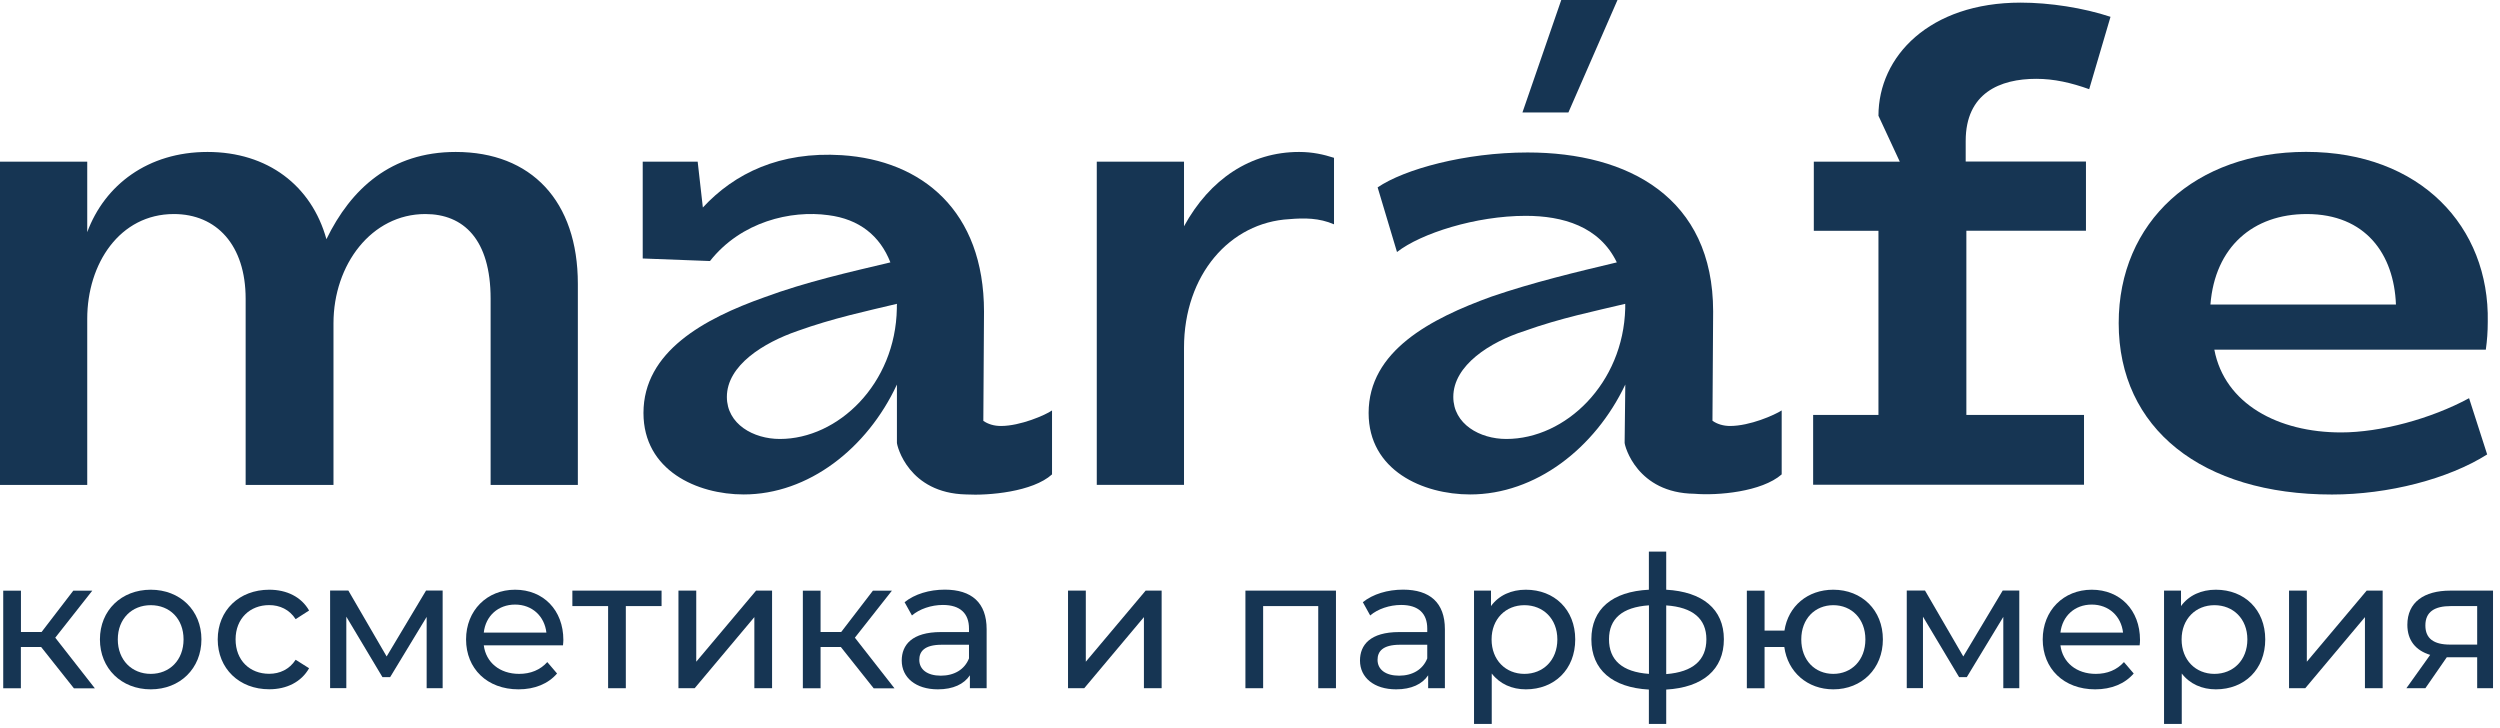
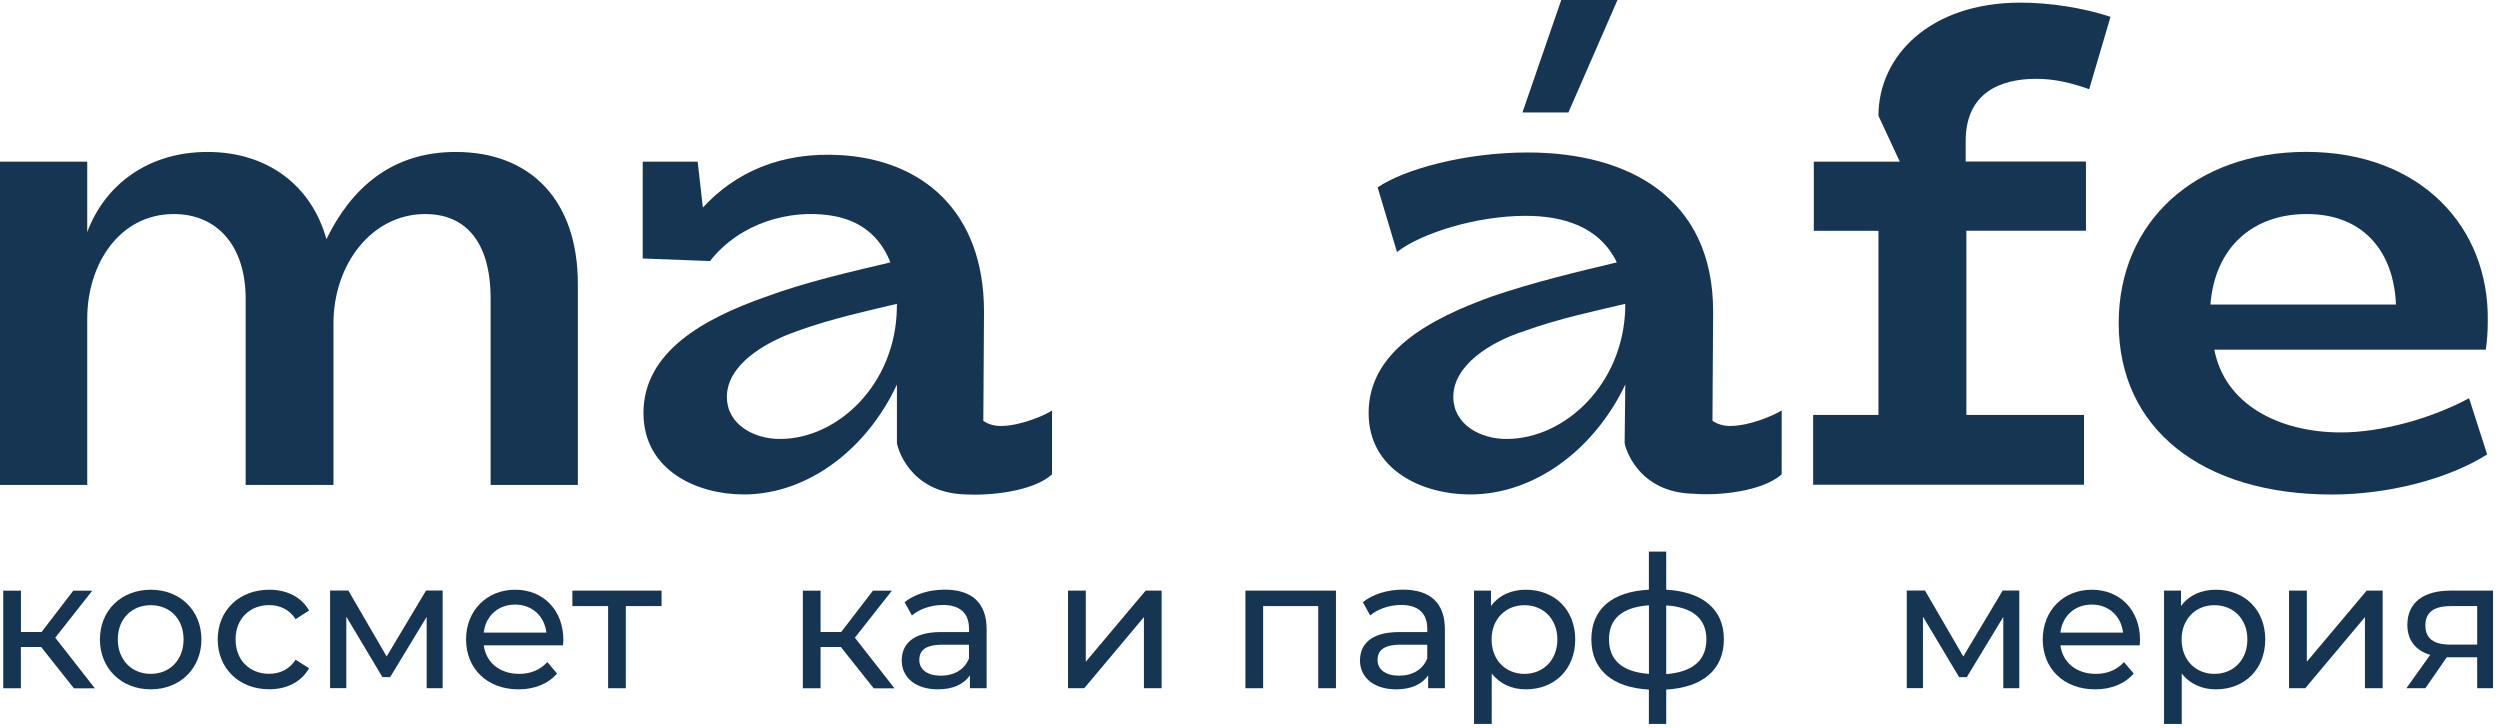
<svg xmlns="http://www.w3.org/2000/svg" width="333" height="97" viewBox="0 0 333 97" fill="none">
  <g clip-path="url(#clip0)">
    <path d="M11.62 21.53V30.92C13.95 24.63 19.71 20.24 27.64 20.24C35.65 20.24 41.5 24.72 43.48 31.86C46.75 25.14 52.09 20.24 60.7 20.24C70.77 20.24 76.97 26.78 76.97 37.81V64.59H65.35V39.79C65.35 31.87 61.73 28.51 56.65 28.51C49.5 28.51 44.42 35.23 44.42 43.06V64.59H32.72V39.79C32.72 32.64 28.84 28.51 23.16 28.51C15.93 28.51 11.62 35.14 11.62 42.46V64.59H0V21.53H11.62Z" fill="#163553" />
    <path d="M133.33 56.74C135.91 56.74 139.27 55.28 140.13 54.67V63.19C137.55 65.52 131.69 66.03 128.68 65.86C121.02 65.69 119.47 59.4 119.47 58.97V51.22C115.51 59.74 107.67 65.86 99.06 65.86C92.86 65.86 85.71 62.67 85.71 55.01C85.71 46.83 93.8 42.44 101.81 39.6C107.41 37.53 113.18 36.24 118.6 34.95C117.22 31.42 114.47 29.18 110.33 28.66C105.34 27.97 98.71 29.52 94.57 34.77L85.61 34.43V21.53H92.93L93.62 27.64C97.84 23.08 103.87 20.15 112.13 20.67C122.81 21.36 131.07 28.08 131.07 41.51L130.98 56.06C131.61 56.49 132.38 56.74 133.33 56.74ZM119.47 40.64C119.47 40.64 119.47 40.55 119.47 40.47C115.51 41.42 111.03 42.36 106.21 44.09C101.73 45.64 96.82 48.65 96.82 52.87C96.82 56.49 100.35 58.47 103.88 58.47C111.63 58.47 119.29 51.15 119.46 41.08V40.64H119.47Z" fill="#163553" />
-     <path d="M177.69 29.88C175.71 29.02 173.73 29.02 171.75 29.19C163.83 29.62 157.71 36.6 157.71 46.33V64.58H146.09V21.53H157.71V30.14C161.15 23.85 166.58 20.24 173.04 20.24C174.85 20.24 176.31 20.58 177.69 21.02V29.88V29.88Z" fill="#163553" />
    <path d="M230.43 56.74C233.1 56.74 236.37 55.28 237.32 54.67V63.19C234.65 65.52 228.8 66.03 225.7 65.77C218.04 65.68 216.4 59.4 216.4 58.97L216.49 51.22C212.44 59.74 204.52 65.86 195.82 65.86C189.53 65.86 182.3 62.67 182.3 55.01C182.3 46.74 190.57 42.44 198.66 39.51C204.17 37.62 209.94 36.24 215.36 34.95C213.04 30.13 208.13 28.75 203.22 28.75C196.59 28.75 189.27 31.08 186.08 33.57L183.5 24.96C187.03 22.55 195.12 20.31 203.48 20.31C216.91 20.31 228.19 26.34 228.19 41.49L228.1 56.04C228.71 56.49 229.57 56.74 230.43 56.74ZM216.48 40.64C216.48 40.55 216.48 40.55 216.48 40.47C212.52 41.42 207.87 42.36 203.05 44.09C198.49 45.55 193.58 48.65 193.58 52.87C193.58 56.49 197.11 58.47 200.64 58.47C208.56 58.47 216.22 51.06 216.48 41.08V40.64ZM202.79 14.98L207.96 0H215.45L208.91 14.98H202.79Z" fill="#163553" />
    <path d="M241.6 21.53H253.05L250.21 15.42C250.21 7.5 257.01 0.35 269.15 0.35C273.02 0.35 277.5 1.04 281.12 2.24L278.28 11.88C275.87 11.02 273.63 10.5 271.22 10.5C266.4 10.5 261.83 12.39 261.83 18.77V21.52H277.85V30.73H261.92V55.27H277.59V64.57H241.51V55.27H250.21V30.74H241.6V21.53V21.53Z" fill="#163553" />
    <path d="M307.17 20.23C322.41 20.23 331.62 30.22 331.37 42.88C331.37 44.17 331.28 45.38 331.11 46.58H294.95C296.33 53.81 303.47 57.6 311.83 57.6C317.08 57.6 323.8 55.79 328.88 53.04L331.29 60.53C326.12 63.8 318.12 65.87 310.62 65.87C293.31 65.87 282.21 57.09 282.21 43.05C282.2 29.53 292.45 20.23 307.17 20.23ZM319.14 40.56C318.88 33.84 315.09 28.51 307.26 28.51C300.11 28.51 295.03 32.9 294.43 40.56H319.14Z" fill="#163553" />
    <path d="M5.48 86.18H2.78V91.68H0.43V78.68H2.79V84.18H5.54L9.76 78.68H12.29L7.36 84.94L12.64 91.69H9.85L5.48 86.18Z" fill="#163553" />
    <path d="M13.31 85.17C13.31 81.29 16.18 78.55 20.08 78.55C23.98 78.55 26.83 81.3 26.83 85.17C26.83 89.04 23.98 91.82 20.08 91.82C16.18 91.82 13.31 89.05 13.31 85.17ZM24.45 85.17C24.45 82.4 22.59 80.61 20.08 80.61C17.58 80.61 15.69 82.4 15.69 85.17C15.69 87.94 17.58 89.76 20.08 89.76C22.58 89.76 24.45 87.94 24.45 85.17Z" fill="#163553" />
    <path d="M29 85.17C29 81.29 31.87 78.55 35.87 78.55C38.2 78.55 40.14 79.51 41.17 81.32L39.38 82.47C38.55 81.19 37.27 80.6 35.85 80.6C33.3 80.6 31.38 82.39 31.38 85.16C31.38 87.98 33.29 89.75 35.85 89.75C37.27 89.75 38.55 89.16 39.38 87.88L41.17 89.01C40.14 90.83 38.2 91.81 35.87 91.81C31.87 91.82 29 89.05 29 85.17Z" fill="#163553" />
    <path d="M58.96 78.67V91.67H56.83V82.17L51.97 90.19H50.94L46.13 82.14V91.66H43.97V78.66H46.4L51.5 87.44L56.75 78.66H58.96V78.67Z" fill="#163553" />
    <path d="M74.99 85.96H64.44C64.73 88.24 66.57 89.76 69.15 89.76C70.67 89.76 71.95 89.24 72.9 88.19L74.2 89.71C73.02 91.08 71.23 91.82 69.07 91.82C64.87 91.82 62.08 89.05 62.08 85.17C62.08 81.32 64.85 78.55 68.61 78.55C72.36 78.55 75.04 81.25 75.04 85.25C75.04 85.44 75.01 85.74 74.99 85.96ZM64.44 84.26H72.78C72.53 82.08 70.89 80.53 68.61 80.53C66.35 80.53 64.68 82.05 64.44 84.26Z" fill="#163553" />
    <path d="M88.12 80.73H83.36V91.67H81V80.73H76.24V78.67H88.12V80.73V80.73Z" fill="#163553" />
-     <path d="M90.38 78.67H92.74V88.14L100.71 78.67H102.84V91.67H100.48V82.2L92.53 91.67H90.37V78.67H90.38Z" fill="#163553" />
    <path d="M112 86.18H109.3V91.68H106.94V78.68H109.3V84.18H112.05L116.27 78.68H118.8L113.87 84.94L119.15 91.69H116.38L112 86.18Z" fill="#163553" />
    <path d="M131.42 83.82V91.67H129.19V89.95C128.4 91.13 126.96 91.82 124.92 91.82C121.98 91.82 120.11 90.25 120.11 87.99C120.11 85.91 121.46 84.19 125.34 84.19H129.07V83.72C129.07 81.73 127.92 80.58 125.59 80.58C124.04 80.58 122.47 81.12 121.47 81.98L120.49 80.21C121.84 79.13 123.78 78.54 125.86 78.54C129.41 78.55 131.42 80.26 131.42 83.82ZM129.07 87.7V85.88H125.44C123.11 85.88 122.45 86.79 122.45 87.89C122.45 89.19 123.53 90 125.32 90C127.08 90 128.48 89.2 129.07 87.7Z" fill="#163553" />
    <path d="M142.27 78.67H144.63V88.14L152.6 78.67H154.73V91.67H152.37V82.2L144.42 91.67H142.26V78.67H142.27Z" fill="#163553" />
    <path d="M177.95 78.67V91.67H175.59V80.73H168.25V91.67H165.89V78.67H177.95Z" fill="#163553" />
    <path d="M192.46 83.82V91.67H190.23V89.95C189.44 91.13 188 91.82 185.96 91.82C183.02 91.82 181.15 90.25 181.15 87.99C181.15 85.91 182.5 84.19 186.38 84.19H190.11V83.72C190.11 81.73 188.96 80.58 186.63 80.58C185.08 80.58 183.51 81.12 182.51 81.98L181.53 80.21C182.88 79.13 184.82 78.54 186.9 78.54C190.45 78.55 192.46 80.26 192.46 83.82ZM190.11 87.7V85.88H186.48C184.15 85.88 183.49 86.79 183.49 87.89C183.49 89.19 184.57 90 186.36 90C188.12 90 189.52 89.2 190.11 87.7Z" fill="#163553" />
    <path d="M209.82 85.17C209.82 89.17 207.05 91.82 203.24 91.82C201.4 91.82 199.78 91.11 198.7 89.71V96.43H196.34V78.67H198.6V80.73C199.66 79.28 201.32 78.55 203.24 78.55C207.05 78.55 209.82 81.2 209.82 85.17ZM207.44 85.17C207.44 82.42 205.55 80.61 203.05 80.61C200.57 80.61 198.68 82.43 198.68 85.17C198.68 87.94 200.57 89.76 203.05 89.76C205.55 89.76 207.44 87.94 207.44 85.17Z" fill="#163553" />
    <path d="M221.94 91.85V96.44H219.63V91.85C214.77 91.58 211.97 89.22 211.97 85.15C211.97 81.13 214.74 78.79 219.63 78.55V73.47H221.94V78.55C226.77 78.82 229.62 81.13 229.62 85.15C229.62 89.2 226.8 91.57 221.94 91.85ZM219.64 89.76V80.63C216.06 80.87 214.32 82.44 214.32 85.14C214.31 87.92 216.08 89.51 219.64 89.76ZM227.29 85.15C227.29 82.43 225.5 80.88 221.94 80.64V89.79C225.5 89.51 227.29 87.94 227.29 85.15Z" fill="#163553" />
-     <path d="M250.8 85.17C250.8 89.05 248 91.82 244.2 91.82C240.74 91.82 238.12 89.51 237.67 86.18H235.04V91.68H232.68V78.68H235.04V84H237.69C238.18 80.74 240.78 78.55 244.19 78.55C248 78.55 250.8 81.27 250.8 85.17ZM248.47 85.17C248.47 82.4 246.61 80.61 244.2 80.61C241.77 80.61 239.93 82.4 239.93 85.17C239.93 87.97 241.77 89.76 244.2 89.76C246.6 89.76 248.47 87.97 248.47 85.17Z" fill="#163553" />
    <path d="M268.97 78.67V91.67H266.84V82.17L261.98 90.19H260.95L256.14 82.14V91.66H253.98V78.66H256.41L261.51 87.44L266.76 78.66H268.97V78.67Z" fill="#163553" />
    <path d="M285 85.96H274.45C274.74 88.24 276.58 89.76 279.16 89.76C280.68 89.76 281.96 89.24 282.91 88.19L284.21 89.71C283.03 91.08 281.24 91.82 279.08 91.82C274.88 91.82 272.09 89.05 272.09 85.17C272.09 81.32 274.86 78.55 278.62 78.55C282.38 78.55 285.05 81.25 285.05 85.25C285.05 85.44 285.03 85.74 285 85.96ZM274.45 84.26H282.79C282.54 82.08 280.9 80.53 278.62 80.53C276.36 80.53 274.7 82.05 274.45 84.26Z" fill="#163553" />
    <path d="M301.73 85.17C301.73 89.17 298.96 91.82 295.15 91.82C293.31 91.82 291.69 91.11 290.61 89.71V96.43H288.25V78.67H290.51V80.73C291.57 79.28 293.23 78.55 295.15 78.55C298.96 78.55 301.73 81.2 301.73 85.17ZM299.35 85.17C299.35 82.42 297.46 80.61 294.96 80.61C292.48 80.61 290.59 82.43 290.59 85.17C290.59 87.94 292.48 89.76 294.96 89.76C297.46 89.76 299.35 87.94 299.35 85.17Z" fill="#163553" />
    <path d="M304.91 78.67H307.27V88.14L315.24 78.67H317.37V91.67H315.01V82.2L307.06 91.67H304.9V78.67H304.91Z" fill="#163553" />
    <path d="M332.07 78.67V91.67H329.96V87.55H326.18H325.91L323.06 91.67H320.53L323.7 87.23C321.76 86.64 320.66 85.29 320.66 83.23C320.66 80.21 322.89 78.67 326.38 78.67H332.07ZM326.35 85.86H329.96V80.73H326.45C324.29 80.73 323.06 81.49 323.06 83.31C323.06 85.05 324.17 85.86 326.35 85.86Z" fill="#163553" />
  </g>
  <defs>
    <clipPath id="clip0">
      <rect width="332.07" height="96.43" fill="white" />
    </clipPath>
  </defs>
</svg>